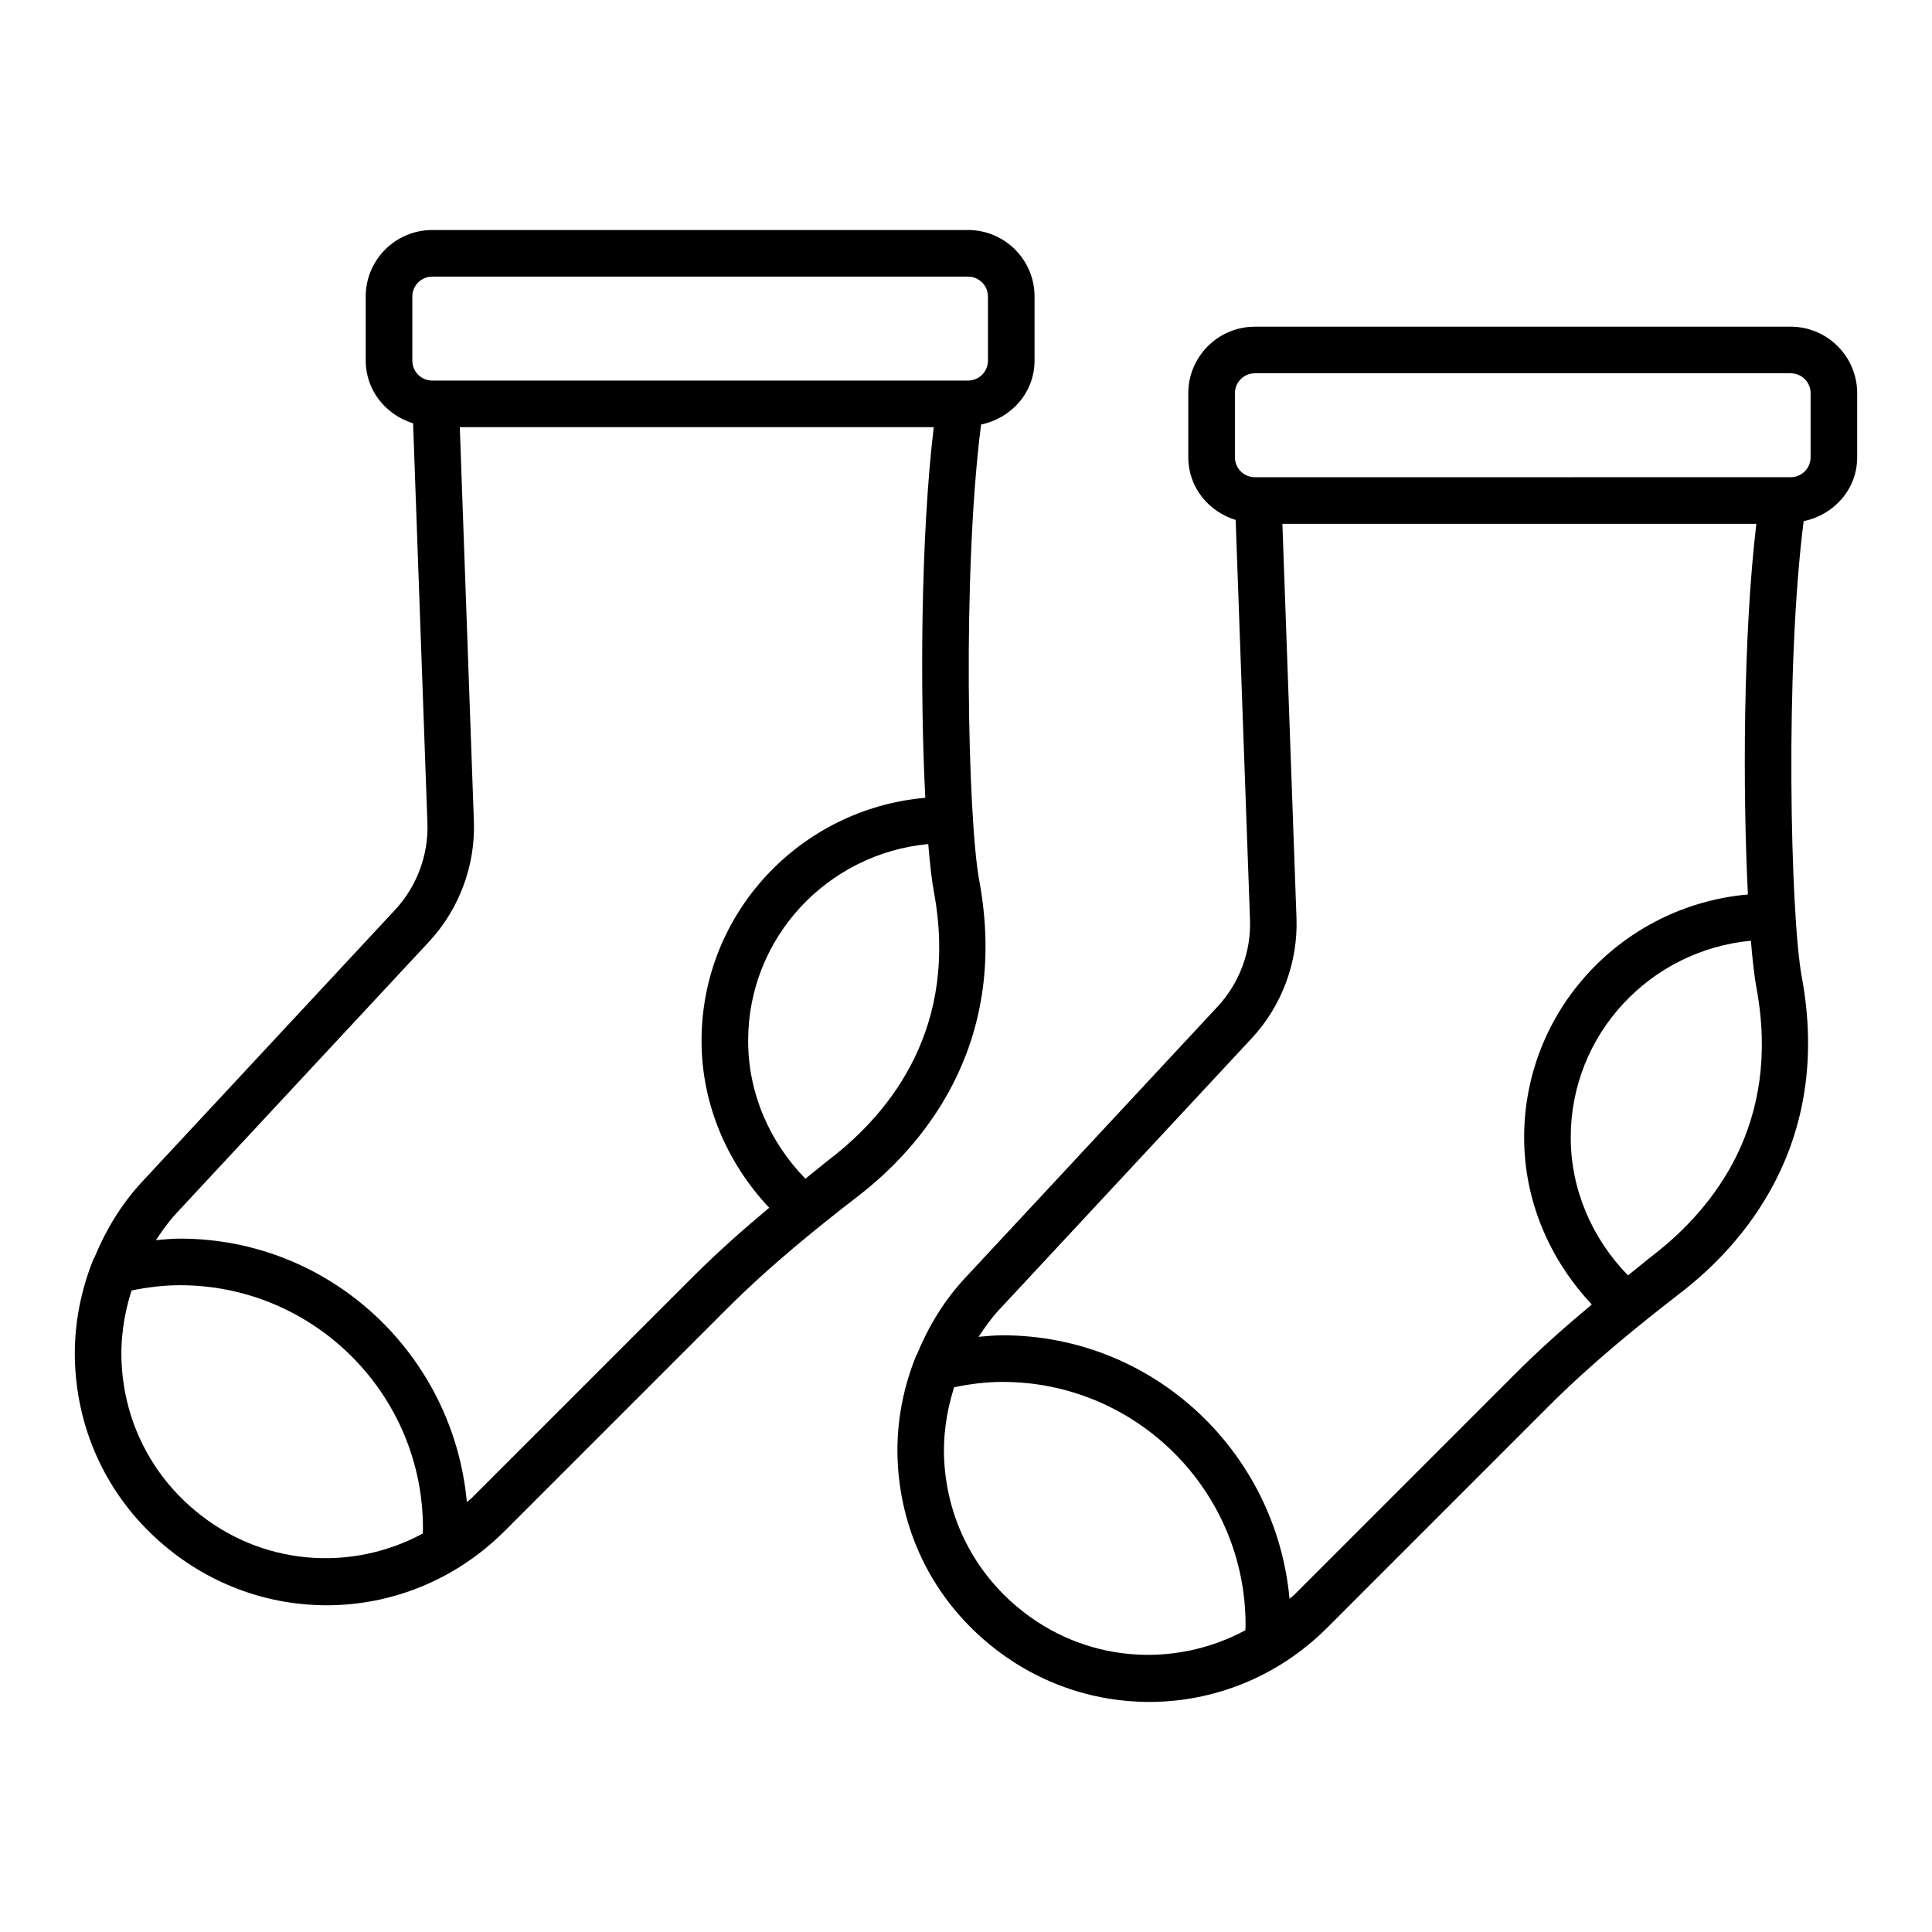
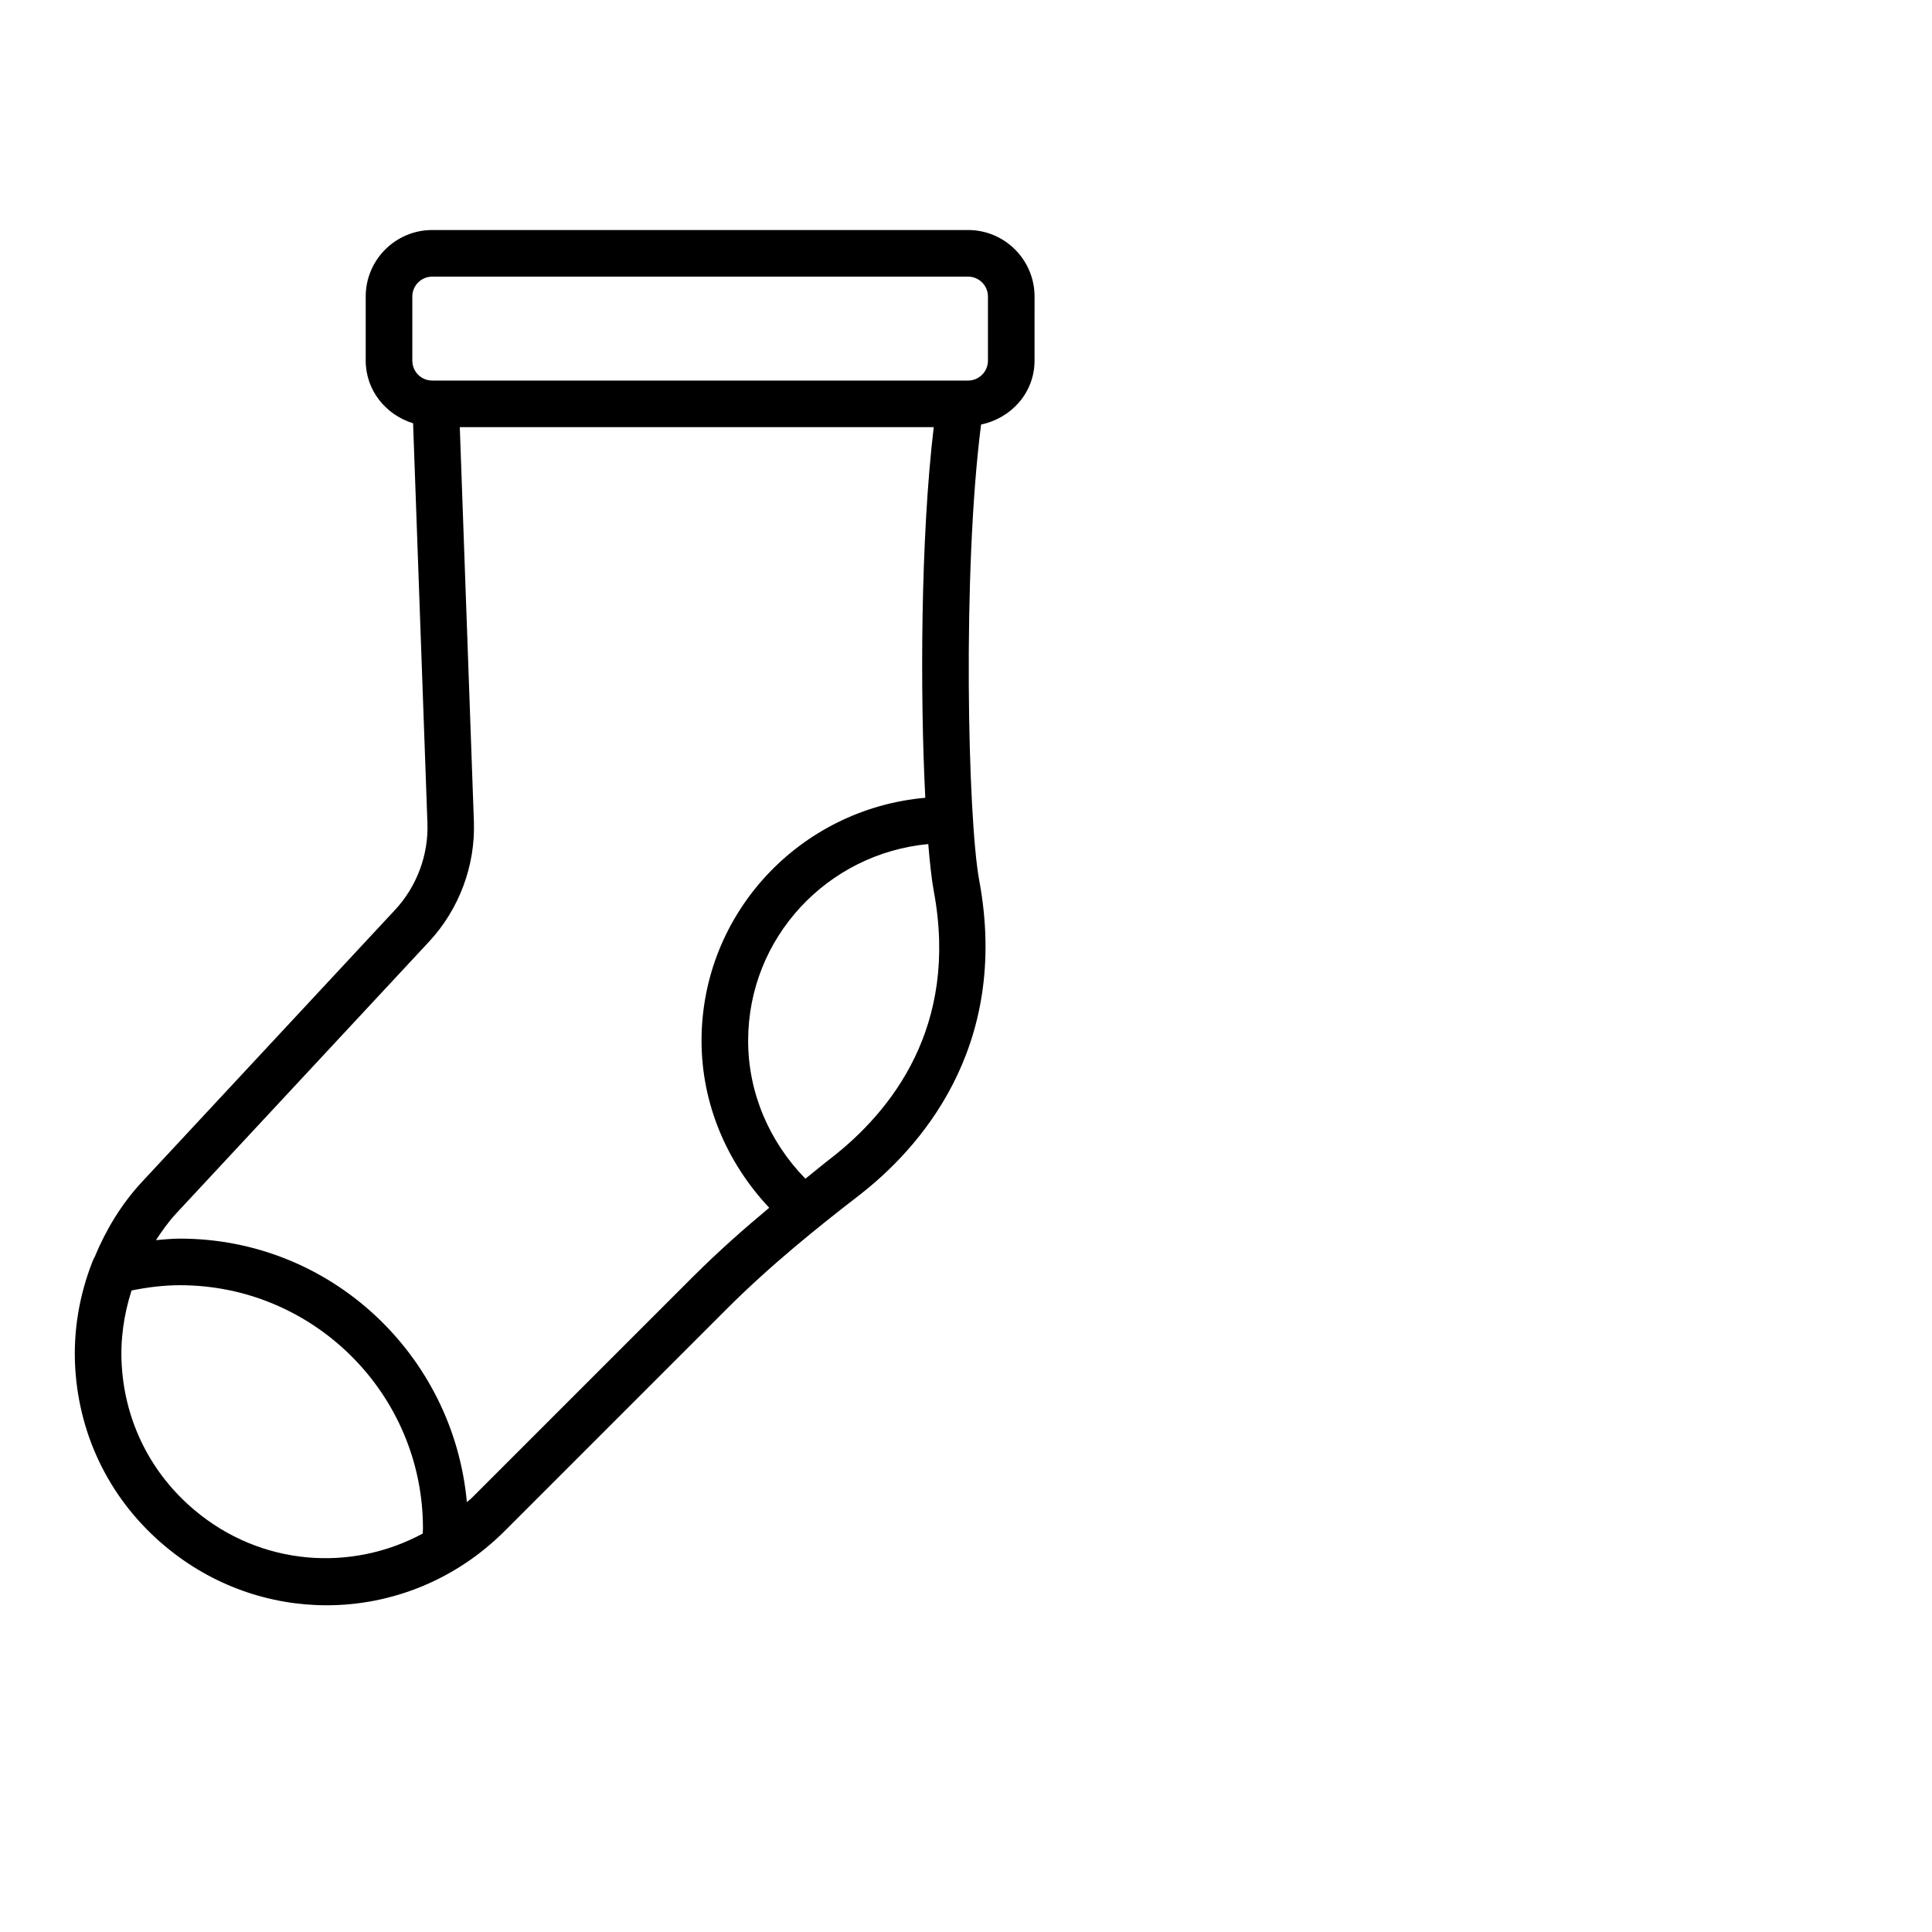
<svg xmlns="http://www.w3.org/2000/svg" fill="#000000" width="800px" height="800px" version="1.1" viewBox="144 144 512 512">
  <g>
    <path d="m403.5 377.29c-3.027-16.301-4.504-81.801 0.496-120.79 8.008-1.656 14.168-8.445 14.168-16.938l0.004-16.984c0-9.715-7.906-17.621-17.621-17.621h-142.01c-9.715 0-17.621 7.906-17.621 17.621v16.988c0 7.918 5.352 14.391 12.555 16.609l3.801 105.99c0.301 8.402-2.816 16.762-8.555 22.938l-67.031 72.043c-5.543 5.957-9.637 12.801-12.641 20.066-0.25 0.367-0.402 0.77-0.566 1.184-3.473 8.898-5.144 18.469-4.531 28.344 1.16 18.449 9.594 35.133 23.781 47 12.531 10.496 27.711 15.676 42.844 15.676 17.078 0 34.078-6.613 47.137-19.652l58.824-58.824c11.699-11.699 24.32-21.82 35.133-30.164 15.449-11.977 40.164-38.66 31.836-83.492zm-150.23-154.71c0-2.906 2.363-5.269 5.269-5.269h142.01c2.906 0 5.269 2.363 5.269 5.269v16.988c0 2.922-2.363 5.285-5.269 5.285h-142.01c-2.906 0-5.269-2.363-5.269-5.285zm-57.617 321.7c-11.566-9.668-18.449-23.281-19.383-38.312-0.438-6.906 0.559-13.617 2.594-19.977 4.219-0.852 8.504-1.395 12.828-1.395 35.512 0 64.395 28.883 64.395 64.41 0 0.469-0.035 0.93-0.047 1.398-19.082 10.285-42.867 8.559-60.387-6.125zm132.14-62.078-58.824 58.824c-0.391 0.391-0.848 0.66-1.246 1.035-3.574-39.023-36.102-69.812-76.039-69.812-2.129 0-4.242 0.223-6.359 0.398 1.637-2.457 3.336-4.891 5.394-7.102l67.031-72.043c7.938-8.555 12.258-20.133 11.836-31.789l-3.734-104.51h125.6c-3.496 29.285-3.637 70.613-2.242 98.219-33.129 2.922-59.293 30.508-59.293 64.395 0 16.645 6.656 32.266 17.934 44.254-6.652 5.551-13.445 11.531-20.055 18.133zm36.324-31.188c-2.09 1.613-4.473 3.613-6.68 5.359-9.547-9.789-15.172-22.754-15.172-36.562 0-27.352 21.039-49.625 47.734-52.125 0.43 5.215 0.922 9.551 1.465 12.488 6.688 35.855-11.188 58.324-27.348 70.84z" />
-     <path d="m618.54 230.58h-142.01c-9.715 0-17.621 7.922-17.621 17.633v16.988c0 7.918 5.352 14.383 12.555 16.594l3.801 105.99c0.301 8.402-2.816 16.762-8.555 22.938l-67.031 72.043c-5.555 5.977-9.66 12.84-12.664 20.121-0.211 0.32-0.34 0.668-0.488 1.023-3.504 8.934-5.195 18.543-4.574 28.461 1.145 18.449 9.594 35.133 23.762 46.984 12.531 10.496 27.711 15.676 42.844 15.676 17.078 0 34.094-6.613 47.152-19.652l58.809-58.824c11.508-11.52 24.215-21.715 35.133-30.164 15.449-11.957 40.164-38.629 31.836-83.488-3.016-16.27-4.488-81.773 0.5-120.79 8.012-1.656 14.184-8.43 14.184-16.922v-16.988c0.008-9.707-7.914-17.629-17.629-17.629zm-204.9 339.32c-11.551-9.668-18.434-23.266-19.383-38.297-0.43-6.906 0.566-13.617 2.606-19.977 4.203-0.855 8.48-1.406 12.816-1.406 35.527 0 64.41 28.883 64.41 64.41 0 0.469-0.039 0.934-0.051 1.402-19.086 10.273-42.879 8.547-60.398-6.133zm132.15-62.078-58.809 58.824c-0.391 0.391-0.848 0.66-1.246 1.035-3.574-39.023-36.117-69.812-76.055-69.812-2.129 0-4.234 0.223-6.348 0.398 1.637-2.457 3.328-4.887 5.383-7.098l67.031-72.043c7.938-8.555 12.258-20.133 11.836-31.789l-3.734-104.51h125.6c-3.484 29.305-3.629 70.621-2.234 98.219-33.133 2.918-59.301 30.504-59.301 64.395 0 16.645 6.656 32.27 17.938 44.258-6.707 5.594-13.516 11.582-20.059 18.125zm36.309-31.188c-2.094 1.621-4.461 3.609-6.664 5.356-9.543-9.789-15.172-22.754-15.172-36.559 0-27.355 21.043-49.629 47.746-52.125 0.43 5.219 0.926 9.551 1.469 12.488 6.668 35.887-11.207 58.324-27.379 70.84zm41.727-211.44c0 2.906-2.363 5.269-5.285 5.269h-2.047l-139.04 0.004h-0.918c-2.906 0-5.269-2.363-5.269-5.269v-16.988c0-2.922 2.363-5.285 5.269-5.285h142.01c2.922 0 5.285 2.363 5.285 5.285z" />
  </g>
</svg>